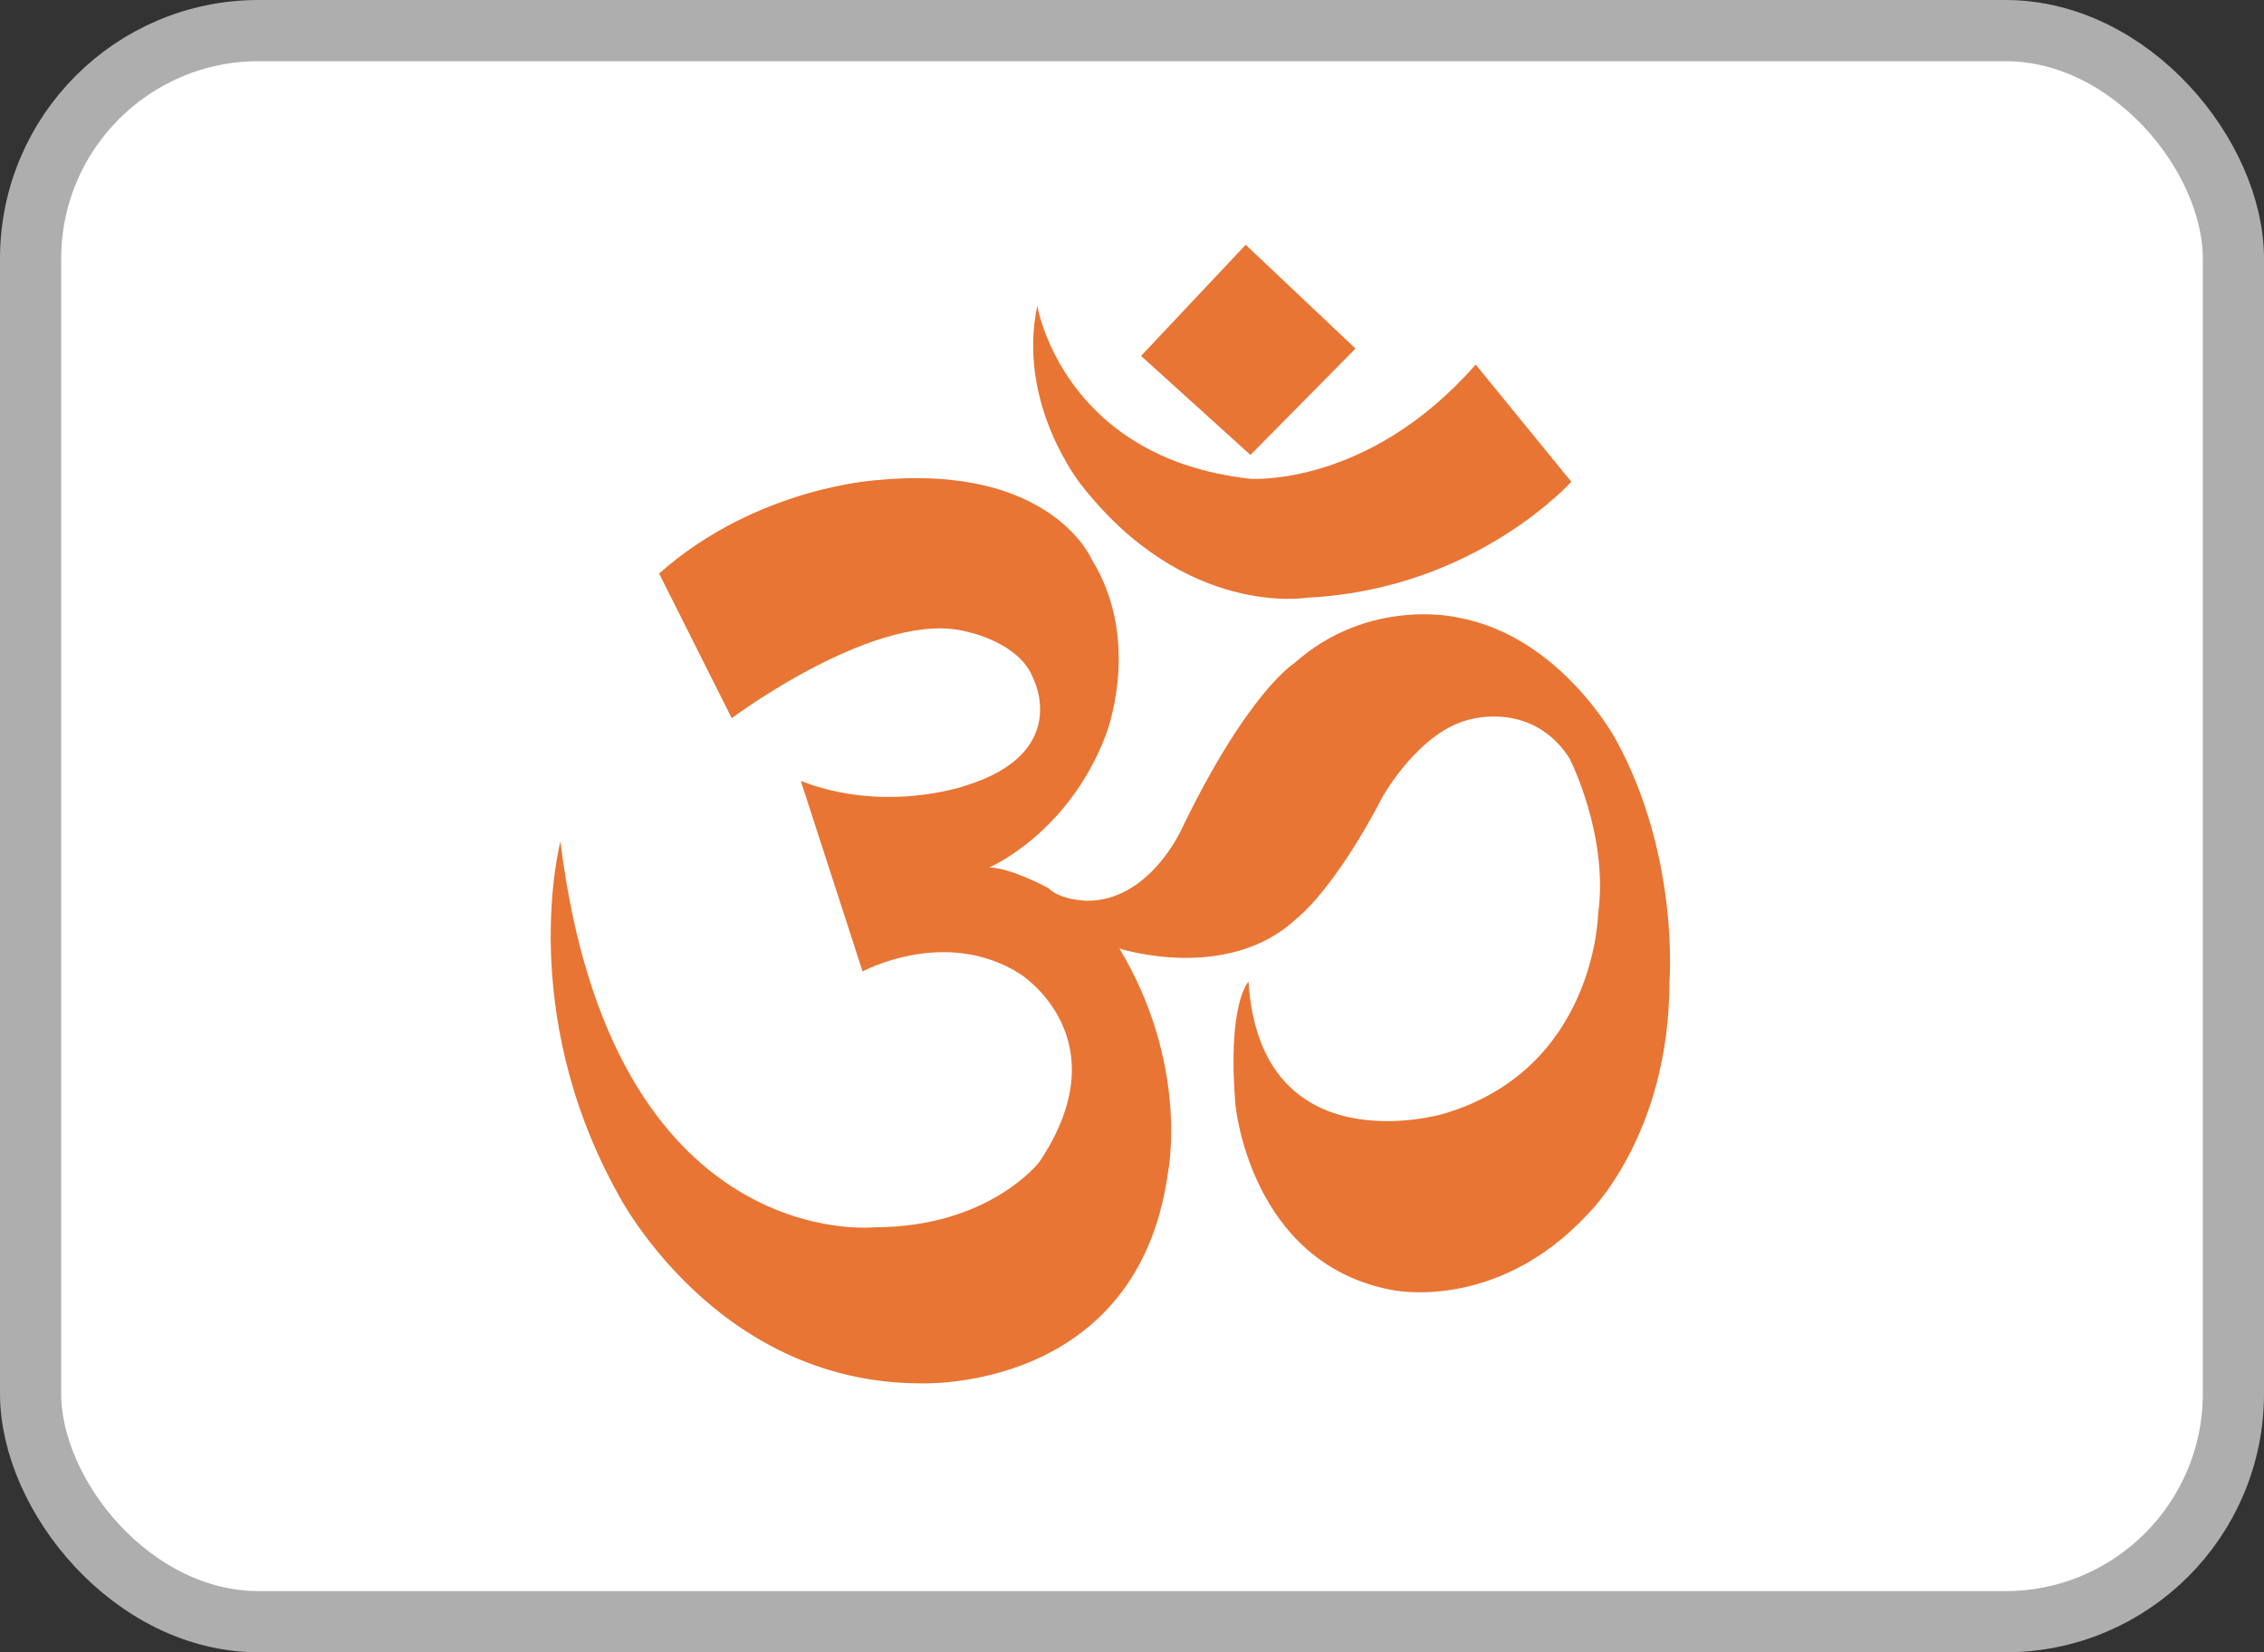
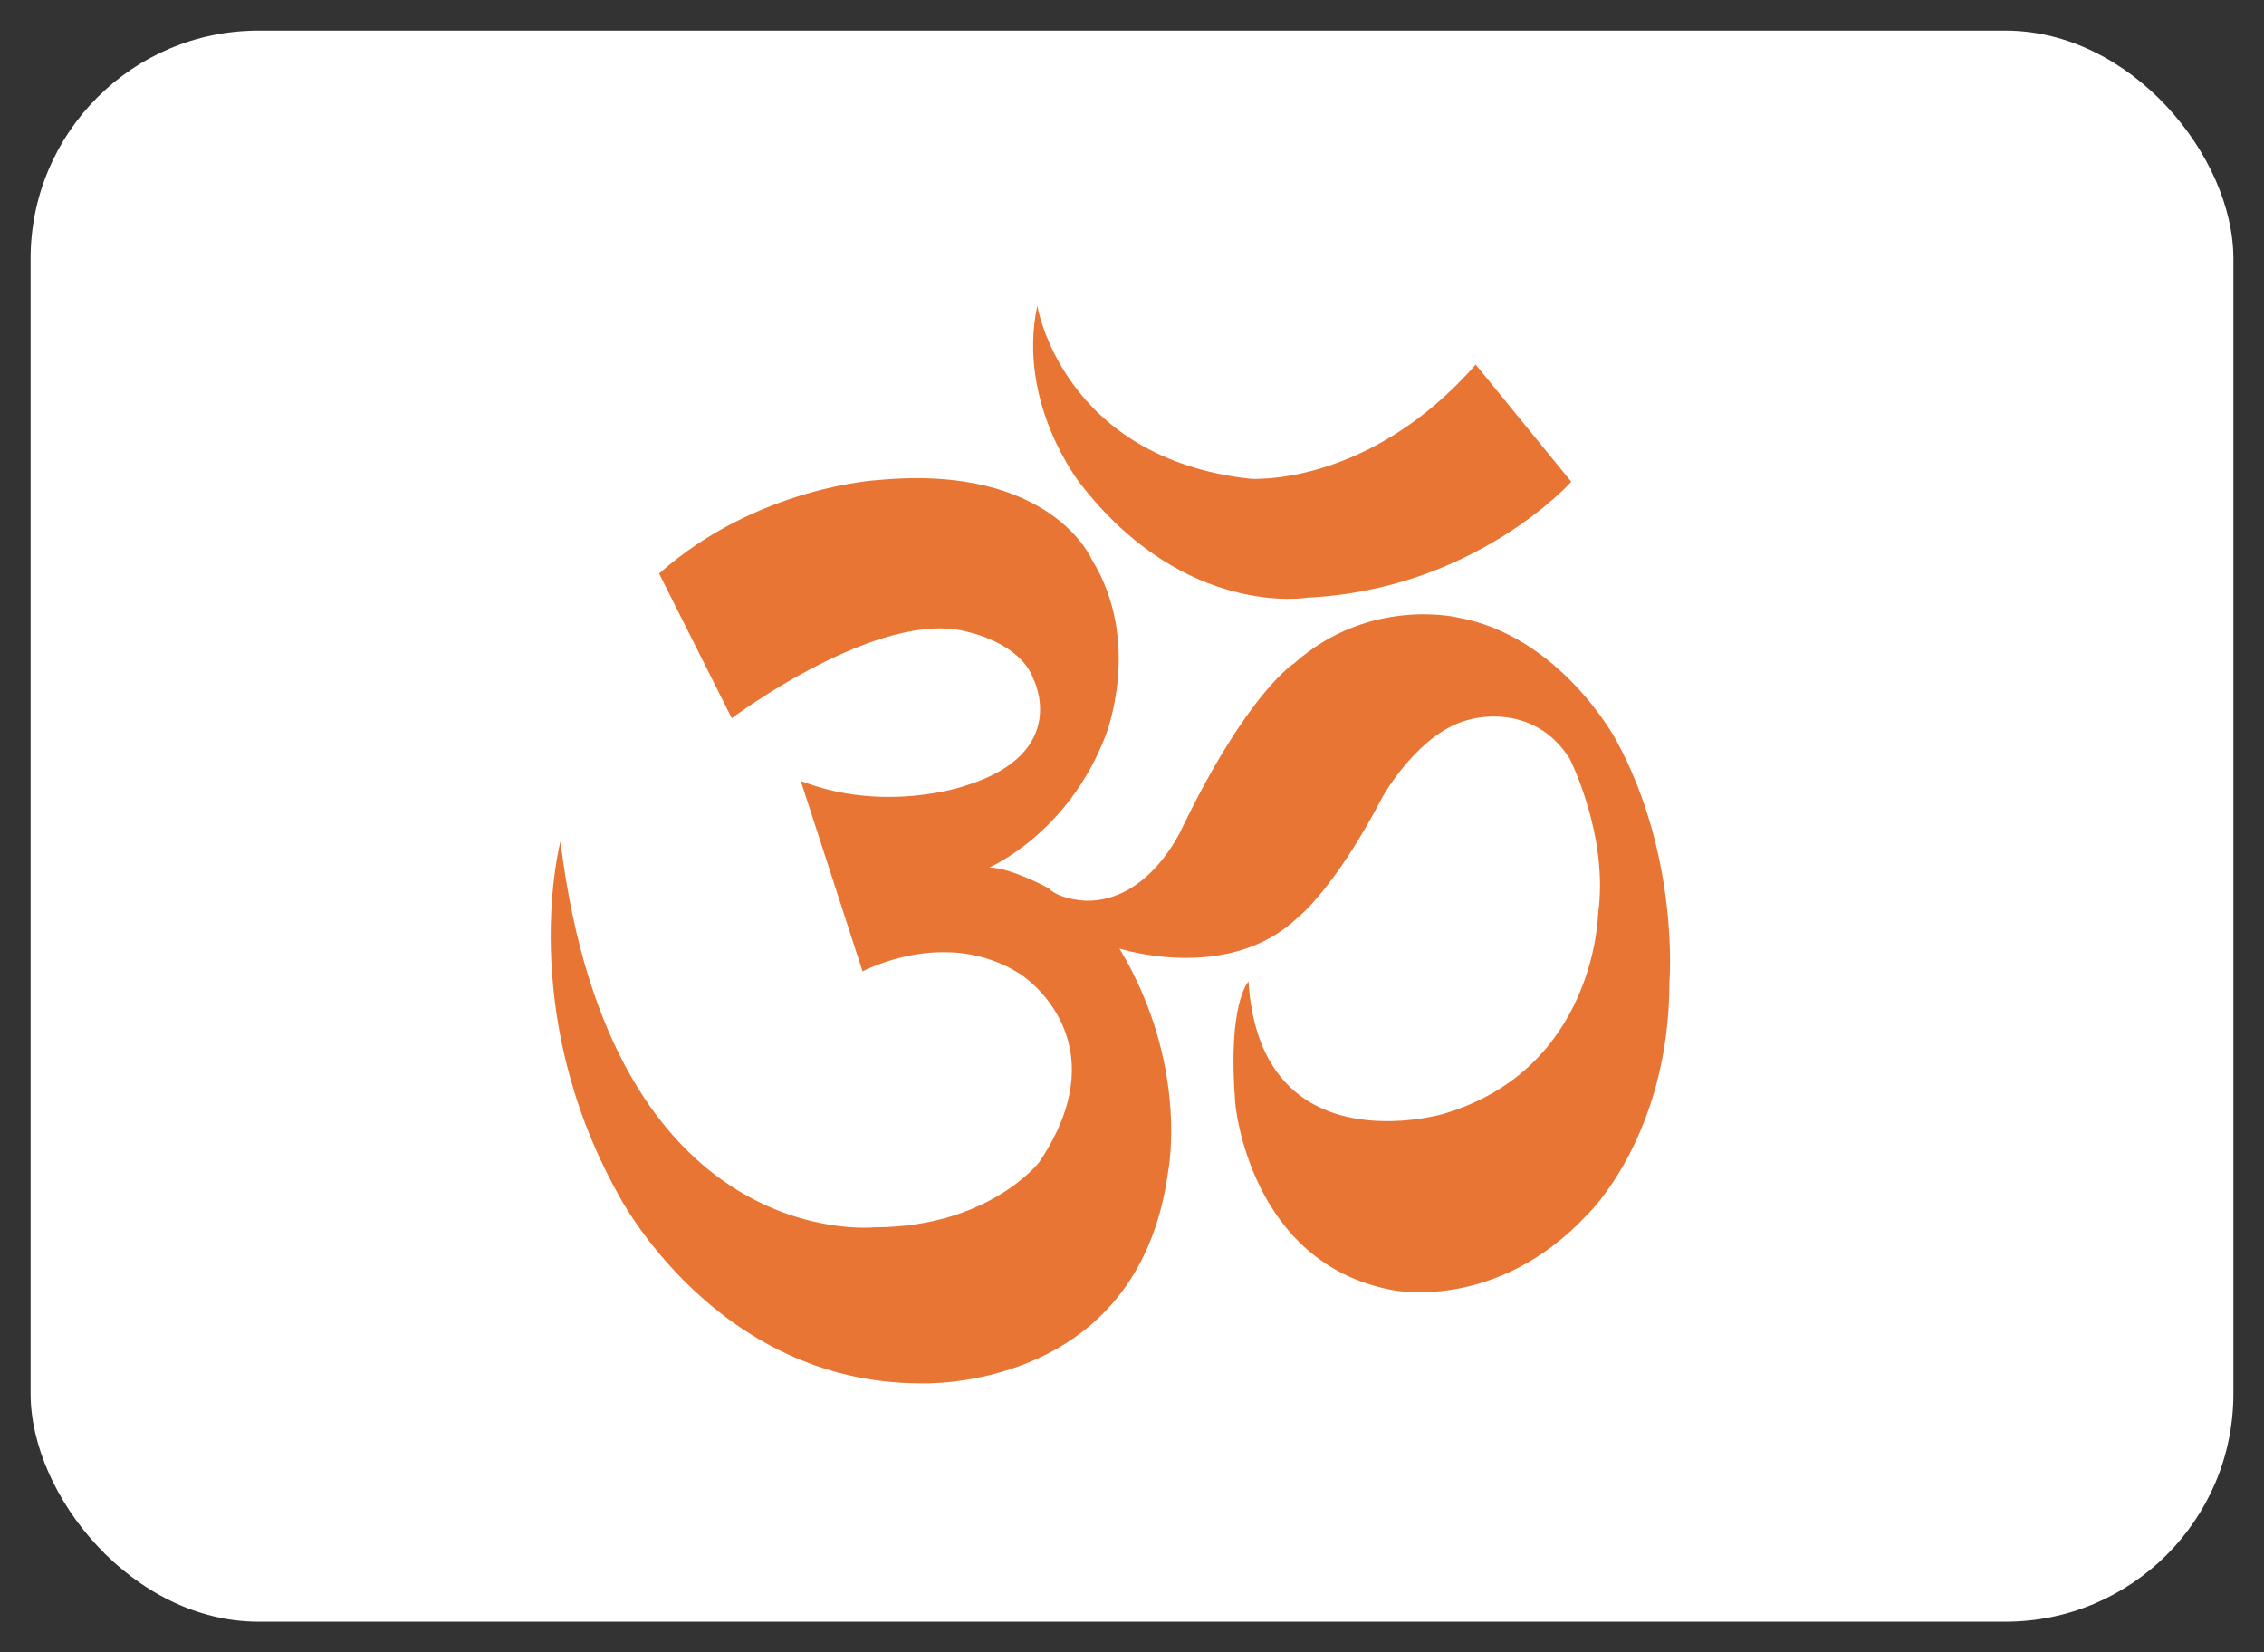
<svg xmlns="http://www.w3.org/2000/svg" width="37" height="27" viewBox="0 0 37 27" fill="none">
  <rect x="0" y="0" width="37" height="27" fill="#333333" stroke="none" />
  <rect x="0.5" y="0.5" width="36" height="26" rx="3.726" fill="white" />
  <path d="M10.772 9.373L11.959 11.736C11.959 11.736 14.376 9.924 15.818 10.327C15.818 10.327 16.665 10.499 16.886 11.087C16.886 11.087 17.521 12.305 15.768 12.842C15.768 12.842 14.461 13.298 13.087 12.761L14.097 15.874C14.097 15.874 15.454 15.139 16.673 15.916C16.673 15.916 18.343 16.966 16.985 18.989C16.985 18.989 16.167 20.055 14.29 20.055C14.29 20.055 9.992 20.514 9.159 13.751C9.159 13.751 8.429 16.503 10.098 19.507C10.098 19.507 11.674 22.598 15.037 22.605C15.037 22.605 18.602 22.771 19.09 19.146C19.09 19.146 19.44 17.408 18.295 15.5C18.295 15.5 20.065 16.072 21.199 15.002C21.199 15.002 21.8 14.549 22.598 13.016C22.598 13.016 23.206 11.928 24.047 11.751C24.047 11.751 25.057 11.461 25.651 12.394C25.651 12.394 26.297 13.655 26.117 14.938C26.117 14.938 26.075 17.471 23.584 18.203C23.584 18.203 20.599 19.079 20.404 16.04C20.404 16.04 20.055 16.394 20.189 18.04C20.189 18.04 20.415 20.633 22.739 21.078C22.739 21.078 24.442 21.46 25.947 19.842C25.947 19.842 27.283 18.563 27.283 16.047C27.283 16.047 27.453 14.005 26.414 12.097C26.414 12.097 25.509 10.394 23.821 10.09C23.821 10.09 22.379 9.744 21.15 10.839C21.15 10.839 20.401 11.299 19.319 13.531C19.319 13.531 18.79 14.74 17.744 14.719C17.744 14.719 17.32 14.704 17.136 14.514C17.136 14.514 16.529 14.181 16.168 14.175C16.168 14.175 17.454 13.627 18.069 12.019C18.069 12.019 18.677 10.493 17.843 9.143C17.843 9.143 17.186 7.582 14.366 7.843C14.366 7.843 12.386 7.94 10.772 9.372L10.772 9.373Z" fill="#E87534" />
  <path d="M16.952 4.996C16.952 4.996 17.362 7.484 20.429 7.823C20.429 7.823 22.351 7.971 24.117 5.957L25.679 7.872C25.679 7.872 24.11 9.632 21.369 9.766C21.369 9.766 19.369 10.112 17.659 7.908C17.659 7.908 16.613 6.6 16.952 4.996H16.952Z" fill="#E87534" />
-   <path d="M18.648 5.816L20.358 4L22.153 5.696L20.436 7.434L18.648 5.816Z" fill="#E87534" />
-   <rect x="0.5" y="0.5" width="36" height="26" rx="3.726" stroke="#AEAEAE" />
</svg>